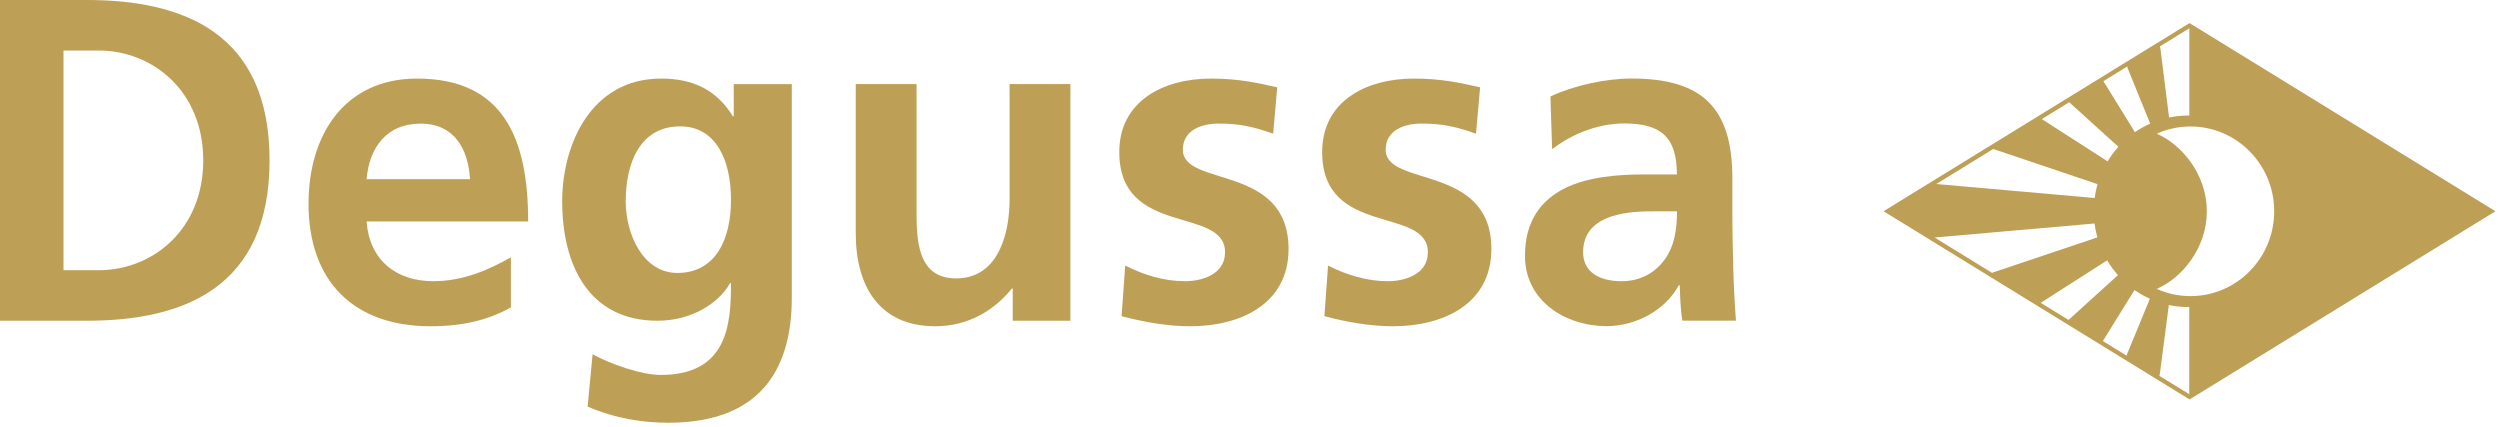
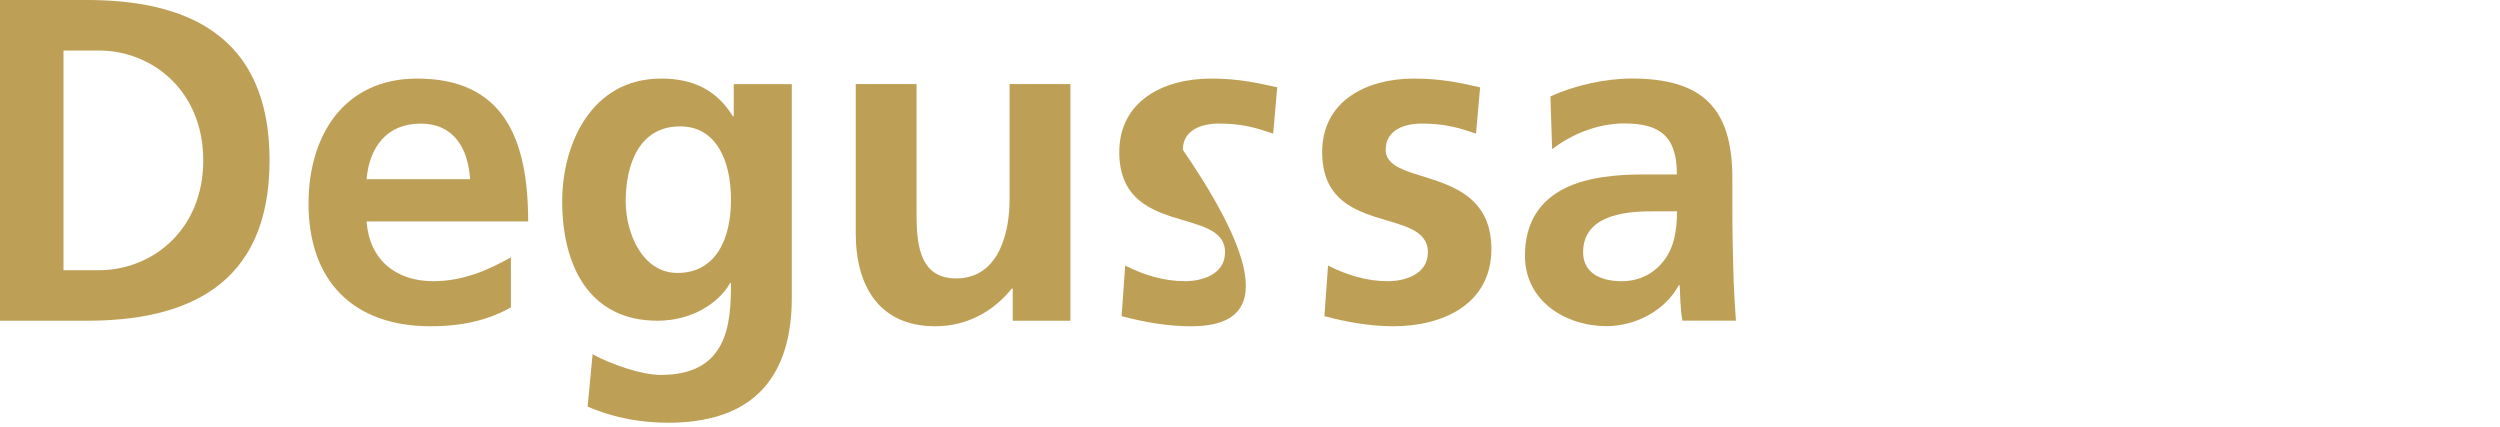
<svg xmlns="http://www.w3.org/2000/svg" width="275" height="47" viewBox="0 0 275 47" fill="none">
  <path d="M6.985 29.723H10.878C16.721 29.723 22.357 25.323 22.357 17.64C22.357 9.958 16.714 5.558 10.878 5.558H6.985V29.723ZM0 0H9.535C20.22 0 29.652 3.635 29.652 17.64C29.652 31.645 20.22 35.28 9.535 35.28H0V0Z" fill="#BE9F56" />
  <path d="M51.706 19.713C51.506 16.424 50.008 13.599 46.263 13.599C42.519 13.599 40.621 16.228 40.324 19.713H51.706ZM56.199 33.816C53.752 35.182 50.957 35.888 47.367 35.888C38.884 35.888 33.939 30.939 33.939 22.393C33.939 14.861 37.883 8.643 45.87 8.643C55.405 8.643 58.097 15.267 58.097 24.361H40.324C40.627 28.559 43.52 30.932 47.664 30.932C50.905 30.932 53.707 29.716 56.199 28.304V33.816Z" fill="#BE9F56" />
  <path d="M80.409 21.988C80.409 17.535 78.711 13.9 74.818 13.9C70.279 13.9 68.827 18.143 68.827 22.138C68.827 25.676 70.673 30.023 74.514 30.023C78.711 30.023 80.409 26.336 80.409 21.988ZM87.097 9.245V32.75C87.097 39.824 84.302 46.5 73.52 46.5C70.873 46.5 67.832 46.094 64.637 44.728L65.186 38.968C67.232 40.079 70.576 41.243 72.674 41.243C80.06 41.243 80.409 35.633 80.409 31.135H80.312C79.066 33.358 76.07 35.28 72.326 35.28C64.74 35.28 61.841 29.115 61.841 22.138C61.841 15.868 65.037 8.643 72.726 8.643C76.122 8.643 78.769 9.807 80.615 12.789H80.712V9.251H87.097V9.245Z" fill="#BE9F56" />
  <path d="M117.743 35.28H111.403V31.743H111.3C109.254 34.273 106.361 35.888 102.869 35.888C96.781 35.888 94.134 31.54 94.134 25.676V9.245H100.822V23.145C100.822 26.329 100.874 30.625 105.167 30.625C110.009 30.625 111.055 25.316 111.055 21.982V9.245H117.743V35.28Z" fill="#BE9F56" />
-   <path d="M140.049 14.704C138.003 13.992 136.505 13.593 134.058 13.593C132.263 13.593 130.113 14.247 130.113 16.476C130.113 20.622 141.741 17.993 141.741 27.395C141.741 33.463 136.401 35.888 130.959 35.888C128.415 35.888 125.82 35.431 123.373 34.777L123.774 29.213C125.872 30.272 128.067 30.932 130.365 30.932C132.063 30.932 134.755 30.272 134.755 27.748C134.755 22.642 123.122 26.133 123.122 16.731C123.122 11.121 127.964 8.643 133.206 8.643C136.35 8.643 138.396 9.147 140.495 9.605L140.049 14.704Z" fill="#BE9F56" />
+   <path d="M140.049 14.704C138.003 13.992 136.505 13.593 134.058 13.593C132.263 13.593 130.113 14.247 130.113 16.476C141.741 33.463 136.401 35.888 130.959 35.888C128.415 35.888 125.82 35.431 123.373 34.777L123.774 29.213C125.872 30.272 128.067 30.932 130.365 30.932C132.063 30.932 134.755 30.272 134.755 27.748C134.755 22.642 123.122 26.133 123.122 16.731C123.122 11.121 127.964 8.643 133.206 8.643C136.35 8.643 138.396 9.147 140.495 9.605L140.049 14.704Z" fill="#BE9F56" />
  <path d="M162.36 14.704C160.314 13.992 158.816 13.593 156.369 13.593C154.575 13.593 152.425 14.247 152.425 16.476C152.425 20.622 164.052 17.993 164.052 27.395C164.052 33.463 158.713 35.888 153.271 35.888C150.727 35.888 148.132 35.431 145.685 34.777L146.085 29.213C148.183 30.272 150.378 30.932 152.677 30.932C154.374 30.932 157.067 30.272 157.067 27.748C157.067 22.642 145.439 26.133 145.439 16.731C145.439 11.121 150.281 8.643 155.524 8.643C158.668 8.643 160.714 9.147 162.812 9.605L162.36 14.704Z" fill="#BE9F56" />
  <path d="M178.384 30.932C180.431 30.932 182.025 30.017 183.077 28.605C184.175 27.14 184.472 25.27 184.472 23.25H181.58C178.584 23.25 174.142 23.76 174.142 27.748C174.142 29.971 175.989 30.932 178.384 30.932ZM170.547 10.611C173.142 9.395 176.634 8.637 179.482 8.637C187.319 8.637 190.56 11.926 190.56 19.608V22.942C190.56 25.571 190.612 27.545 190.657 29.461C190.708 31.436 190.805 33.253 190.954 35.274H185.066C184.814 33.907 184.814 32.188 184.769 31.377H184.666C183.116 34.26 179.778 35.875 176.731 35.875C172.186 35.875 167.745 33.096 167.745 28.14C167.745 24.244 169.591 21.975 172.135 20.706C174.678 19.445 177.977 19.19 180.766 19.19H184.459C184.459 14.992 182.613 13.58 178.668 13.58C175.821 13.58 172.98 14.691 170.734 16.411L170.547 10.611Z" fill="#BE9F56" />
-   <path d="M240.826 43.368L237.533 41.348L237.579 41.152L238.573 33.554C239.257 33.698 239.967 33.776 240.69 33.776C240.735 33.776 240.774 33.77 240.819 33.77V43.368H240.826ZM233.983 38.942L233.931 39.125L231.31 37.51L231.342 37.471L234.796 31.9C235.325 32.273 235.894 32.593 236.487 32.861L233.983 38.942ZM227.54 35.195L224.479 33.312L224.499 33.306L219.308 29.984L224.499 33.299L231.788 28.637C232.13 29.219 232.53 29.762 232.975 30.265L227.572 35.163L227.54 35.195ZM219.127 30.017L212.807 26.127L230.4 24.584C230.464 25.107 230.567 25.617 230.709 26.114L219.269 29.958L219.127 30.017ZM219.269 16.378L219.405 16.437L230.729 20.255C230.587 20.746 230.483 21.256 230.412 21.779L212.994 20.242L219.269 16.378ZM227.617 11.239L227.643 11.272L233.027 16.149C232.582 16.64 232.181 17.176 231.839 17.751L224.615 13.109L224.602 13.102L227.617 11.239ZM233.989 7.316L234.041 7.499L236.52 13.599C235.932 13.861 235.364 14.175 234.841 14.541L231.4 8.97L231.368 8.931L233.989 7.316ZM240.826 3.112V12.717C240.781 12.717 240.742 12.71 240.697 12.71C239.98 12.71 239.276 12.782 238.599 12.926L237.637 5.296L237.591 5.1L240.826 3.112ZM240.949 13.913C246.036 13.913 250.161 18.091 250.161 23.243C250.161 28.395 246.036 32.567 240.955 32.573C240.955 32.573 240.955 32.573 240.949 32.573C239.625 32.573 238.379 32.286 237.243 31.782C238.741 31.115 240 30.017 240.955 28.69C242.059 27.153 242.75 25.29 242.75 23.243C242.75 21.197 242.065 19.334 240.955 17.797C240 16.47 238.747 15.378 237.243 14.704C238.379 14.194 239.632 13.913 240.949 13.913ZM240.865 2.55L240.826 2.576V2.55L212.187 20.164L209.805 21.628L207.19 23.237H207.197L212 26.192L240.826 43.924V43.904L240.865 43.93L274.5 23.237L240.865 2.55Z" fill="#BE9F56" />
</svg>